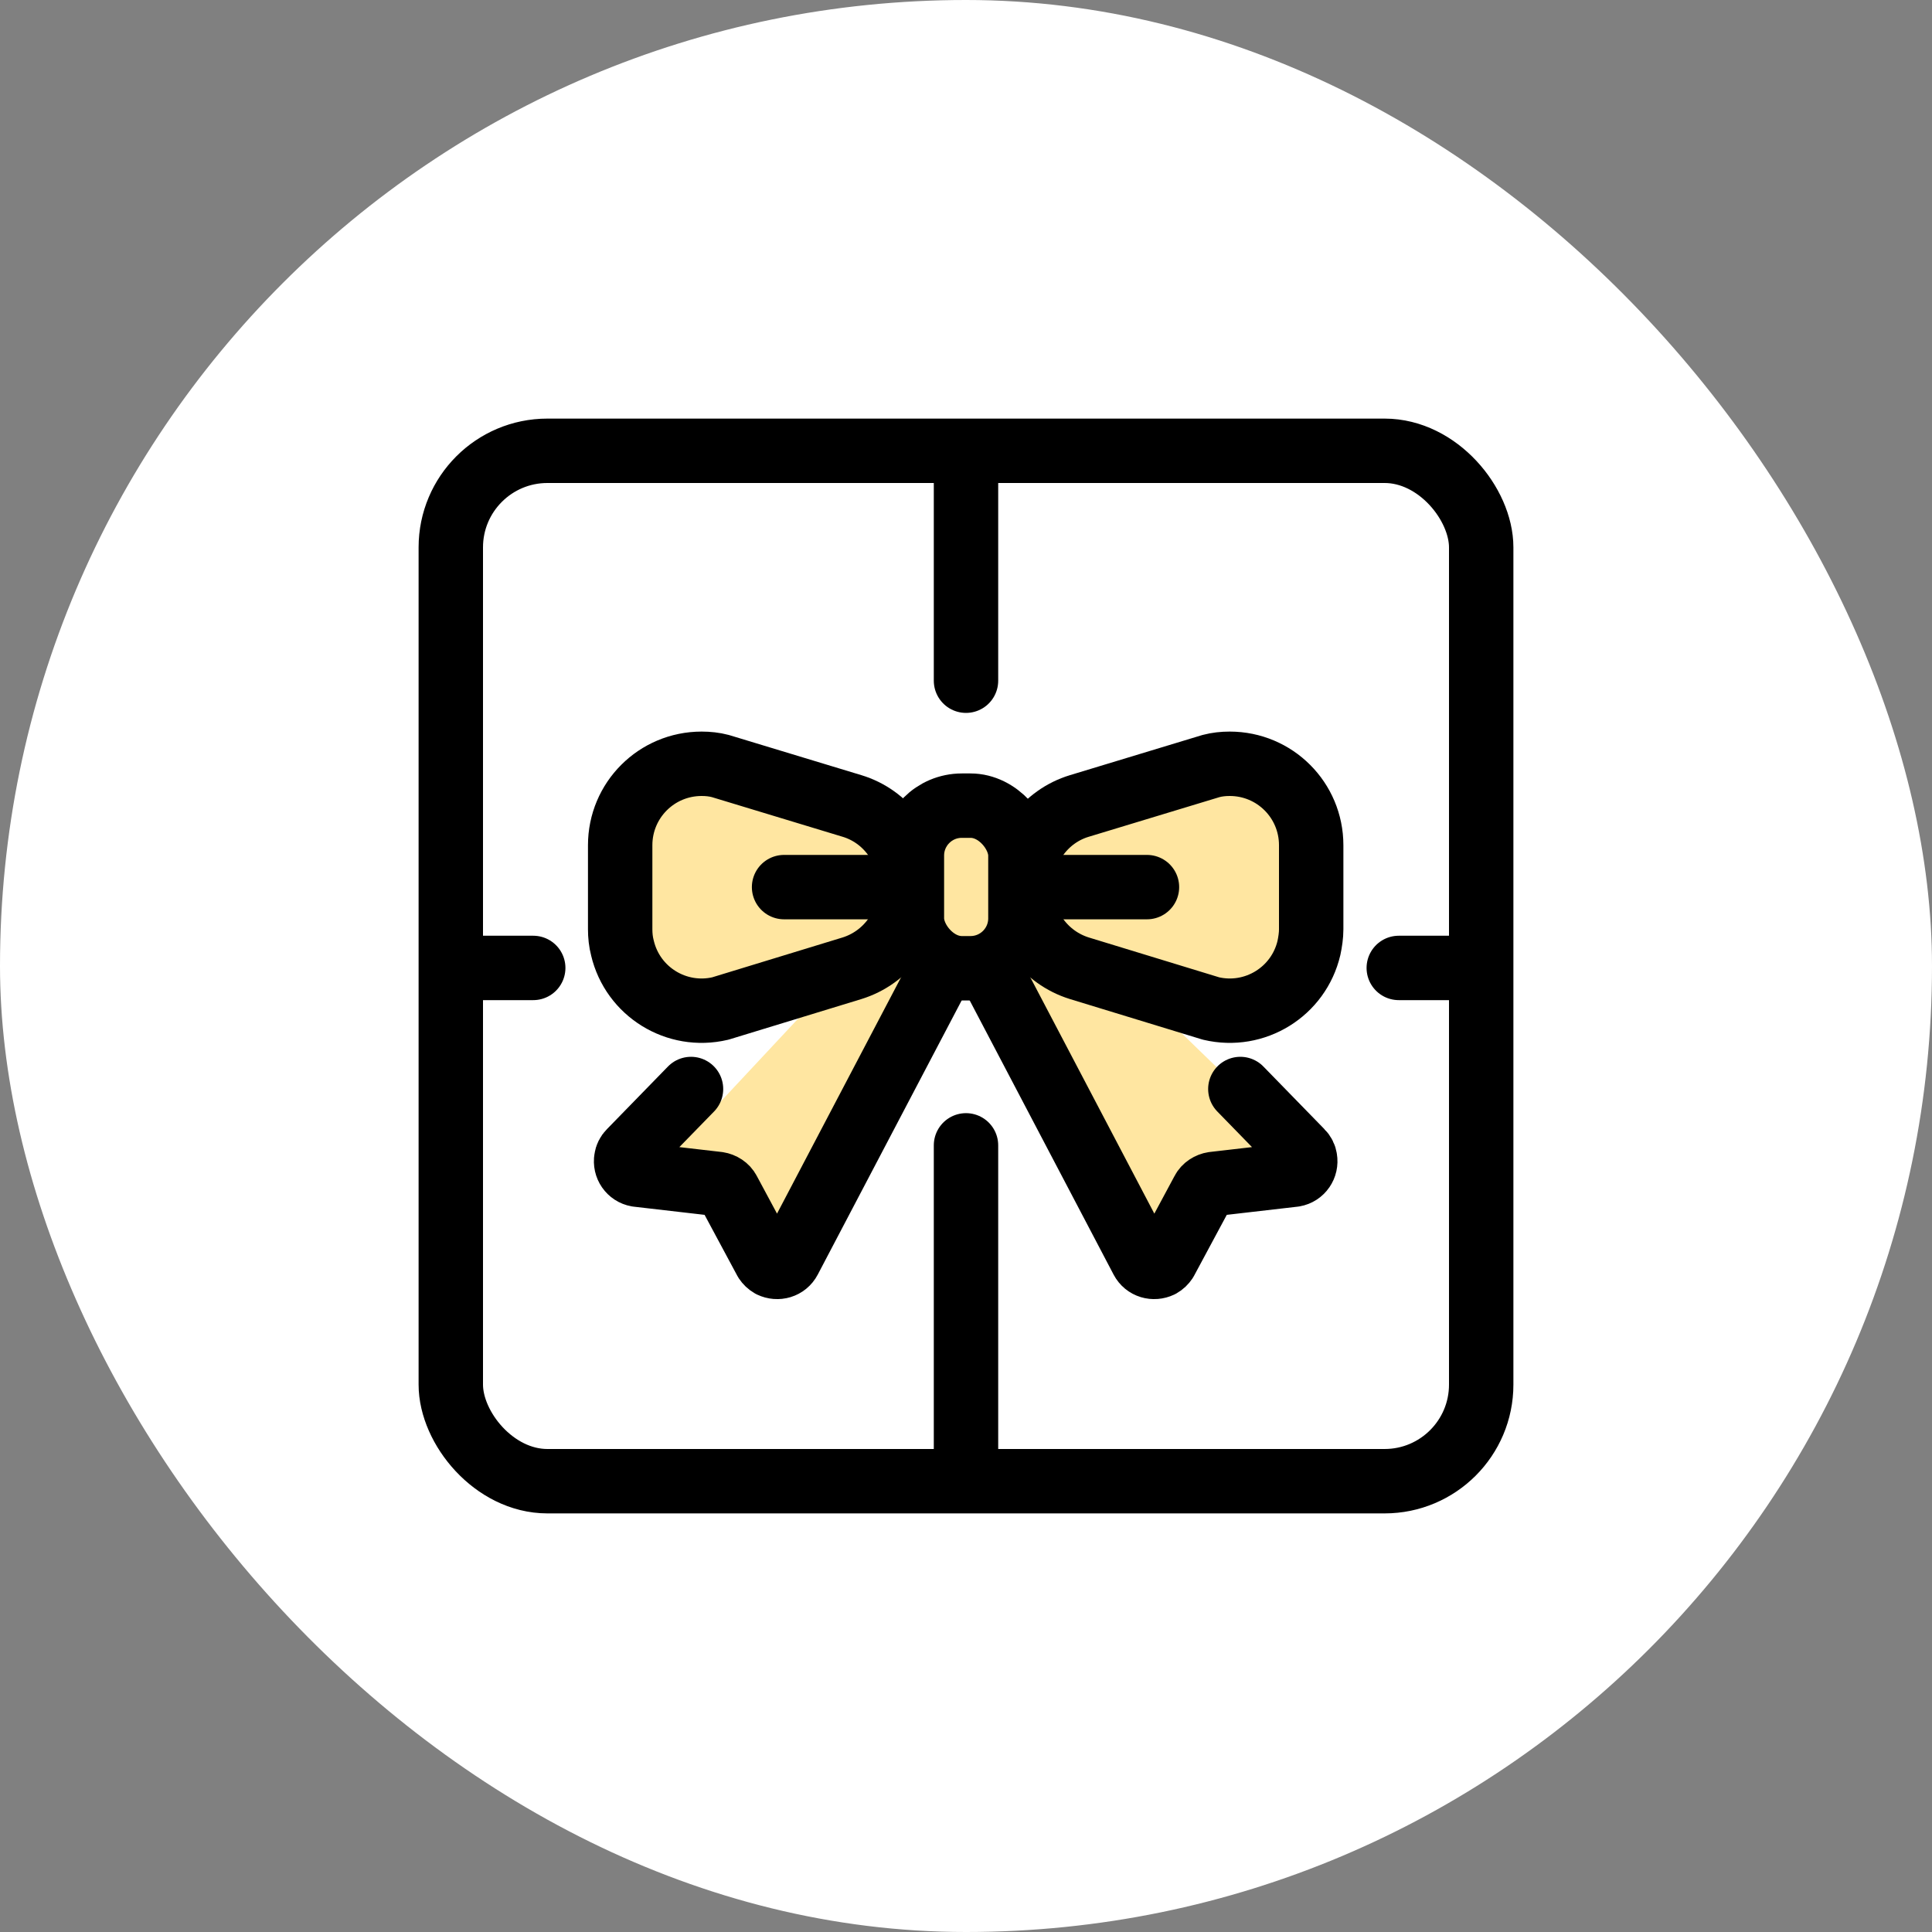
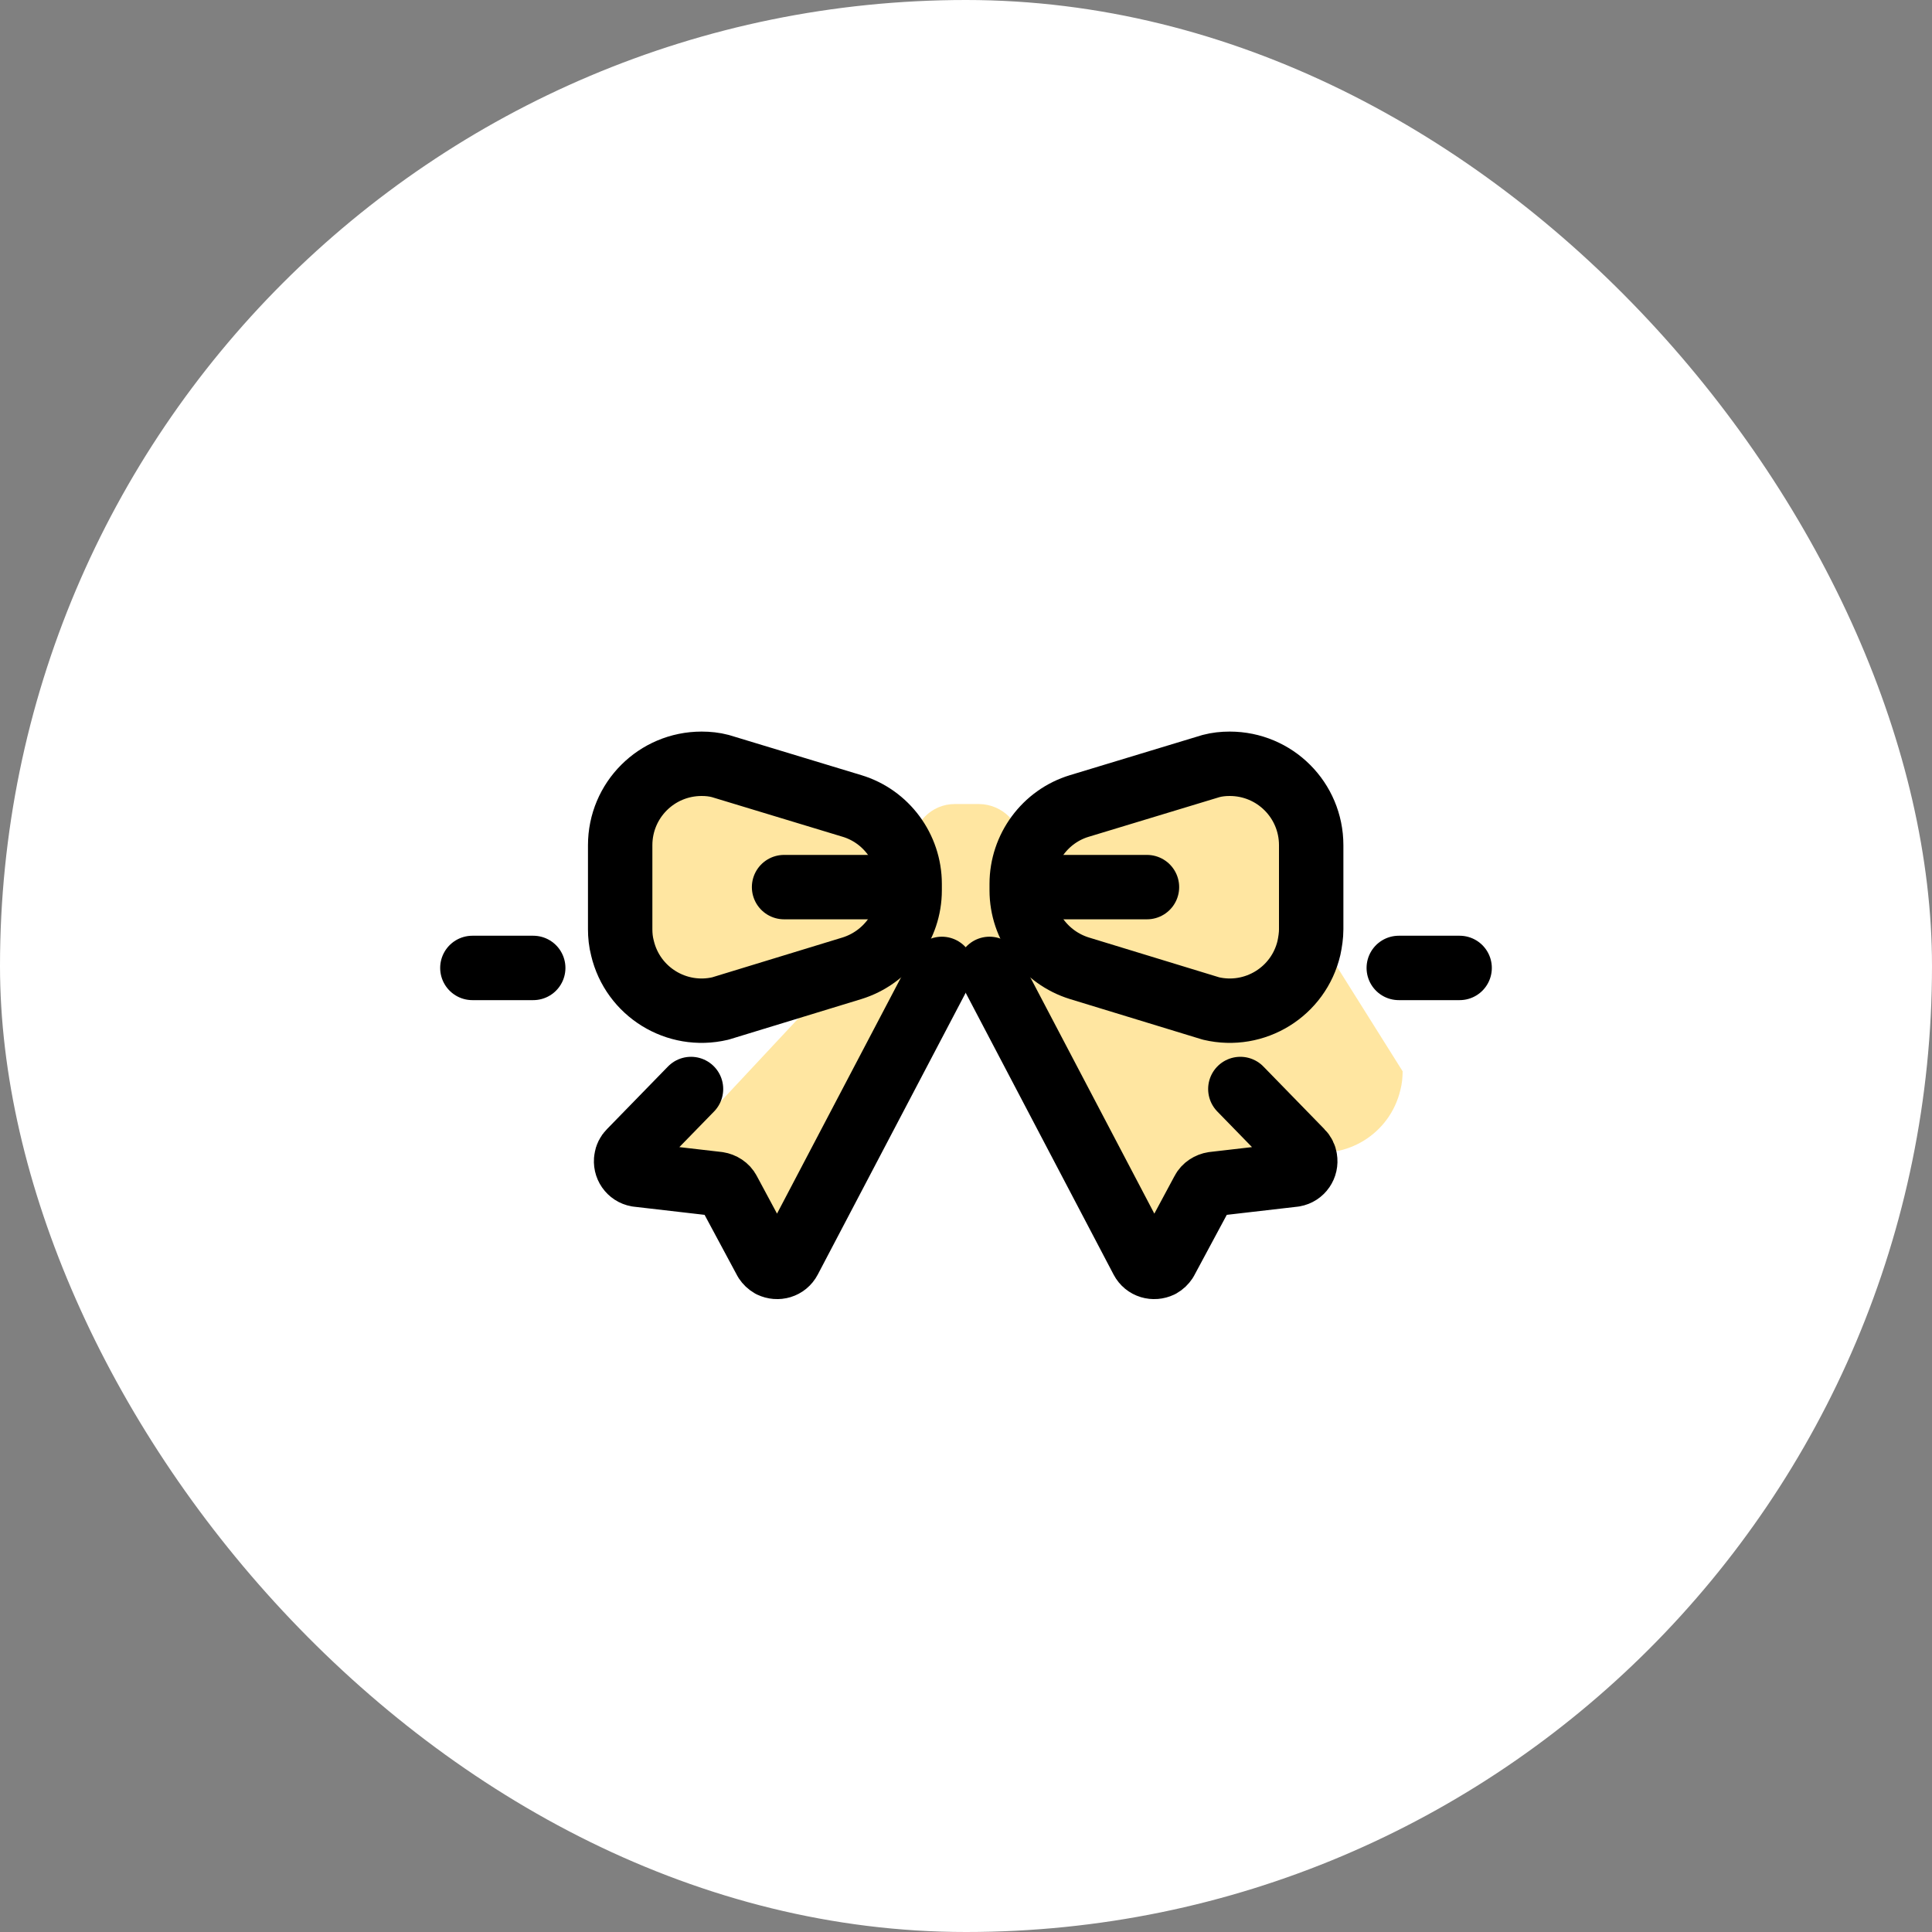
<svg xmlns="http://www.w3.org/2000/svg" id="_レイヤー_2" data-name="レイヤー 2" width="60" height="60" viewBox="0 0 60 60">
  <rect x="0" y="0" width="60" height="60" fill="#808080" stroke="none" />
  <g>
    <rect width="60" height="60" rx="30" fill="#fff" />
    <defs>
      <style>
      .cls-1 {
        fill: none;
        stroke: #000;
        stroke-linecap: round;
        stroke-linejoin: round;
        stroke-width: 2px;
      }

      .cls-2 {
        fill: #ffe6a1;
        stroke-width: 0px;
      }
    </style>
    </defs>
    <g id="icon_gift" transform="translate(13 13)">
      <g id="_グループ_24411" data-name="グループ 24411">
        <g id="_グループ_23787" data-name="グループ 23787">
          <path id="_パス_22276" data-name="パス 22276" class="cls-2" d="m18.72,15.72v-2.44c0-.72-.59-1.3-1.31-1.31h-.76c-.72,0-1.3.59-1.31,1.31v2.44c0,.08,0,.17.02.25l-.32-.38c.14-.31.22-.65.23-.99v-.2c0-1.11-.73-2.09-1.79-2.41l-4.09-1.25c-1.36-.32-2.72.52-3.04,1.88-.05.19-.07.39-.07.58v2.61c0,1.4,1.13,2.53,2.53,2.53.2,0,.39-.02.58-.07l3.83-1.17-4.11,4.4c-.24.24-1.86,1.86-1.53,1.92l1.74.29c.14.02.26.1.32.22l1.16,2.16c.12.2.38.26.58.14.06-.04.12-.1.15-.16l4.74-9.03-.09-.1c.15.06.3.09.46.09h.76c.72,0,1.3-.59,1.31-1.31" />
-           <path id="_パス_22277" data-name="パス 22277" class="cls-2" d="m27.76,15.81v-2.61c0-1.4-1.13-2.53-2.53-2.53-.2,0-.39.02-.58.07l-4.09,1.25c-1.06.32-1.79,1.31-1.79,2.42v.2c0,.44.12.88.34,1.27.02.04.06.08.08.12l-1.08.86,4.74,9.03c.11.21.36.28.57.18.07-.04.12-.09.16-.15l.81-1.97c.07-.12.19-.2.32-.22l2.51-.29c.23-.04.38-.26.34-.49-.01-.08-.05-.16-.11-.22l-5.4-5.24,2.59.79c1.36.32,2.72-.52,3.04-1.88.05-.19.07-.39.07-.58" />
-           <rect id="_長方形_3899" data-name="長方形 3899" class="cls-1" x="15.32" y="12.02" width="3.37" height="5.05" rx="1.55" ry="1.55" />
+           <path id="_パス_22277" data-name="パス 22277" class="cls-2" d="m27.76,15.81v-2.61c0-1.4-1.13-2.53-2.53-2.53-.2,0-.39.02-.58.07l-4.09,1.25c-1.06.32-1.79,1.31-1.79,2.42v.2c0,.44.12.88.34,1.27.02.04.06.08.08.12l-1.08.86,4.74,9.03c.11.21.36.28.57.18.07-.04.12-.09.16-.15l.81-1.97c.07-.12.19-.2.32-.22l2.51-.29c.23-.04.38-.26.34-.49-.01-.08-.05-.16-.11-.22c1.36.32,2.72-.52,3.04-1.88.05-.19.07-.39.07-.58" />
          <path id="_パス_22278" data-name="パス 22278" class="cls-1" d="m15.25,14.65c0,1.11-.73,2.09-1.79,2.42l-4.09,1.25c-1.36.32-2.72-.52-3.04-1.88-.05-.19-.07-.39-.07-.58v-2.61c0-1.4,1.13-2.53,2.53-2.53.2,0,.39.02.58.07l4.09,1.24c1.06.32,1.79,1.31,1.79,2.42v.2Z" />
          <line id="_線_349" data-name="線 349" class="cls-1" x1="11.35" y1="14.55" x2="14.72" y2="14.55" />
          <path id="_パス_22279" data-name="パス 22279" class="cls-1" d="m16.25,17.09l-4.74,9.03c-.11.21-.36.28-.57.18-.07-.04-.12-.09-.16-.15l-1.16-2.16c-.06-.12-.19-.2-.32-.22l-2.51-.29c-.23-.04-.38-.26-.34-.49.01-.08.05-.16.11-.22l1.9-1.95" />
          <path id="_パス_22280" data-name="パス 22280" class="cls-1" d="m18.73,14.65c0,1.11.73,2.09,1.79,2.42l4.09,1.25c1.36.32,2.72-.52,3.04-1.88.04-.19.07-.39.07-.58v-2.61c0-1.4-1.13-2.53-2.53-2.53-.2,0-.39.02-.58.07l-4.09,1.24c-1.06.32-1.79,1.31-1.79,2.42v.2Z" />
          <line id="_線_350" data-name="線 350" class="cls-1" x1="22.62" y1="14.55" x2="19.26" y2="14.55" />
          <path id="_パス_22281" data-name="パス 22281" class="cls-1" d="m17.73,17.09l4.74,9.03c.11.21.36.28.57.18.07-.04.12-.09.16-.15l1.16-2.16c.06-.12.19-.2.32-.22l2.51-.29c.23-.04.38-.26.34-.49-.01-.08-.05-.16-.11-.22l-1.9-1.95" />
-           <rect id="_長方形_3900" data-name="長方形 3900" class="cls-1" x="1" y="1" width="32" height="32" rx="3" ry="3" />
          <line id="_線_351" data-name="線 351" class="cls-1" x1="1.67" y1="17.06" x2="3.56" y2="17.06" />
          <line id="_線_352" data-name="線 352" class="cls-1" x1="30.44" y1="17.06" x2="32.33" y2="17.06" />
-           <line id="_線_353" data-name="線 353" class="cls-1" x1="17" y1="1.28" x2="17" y2="8.14" />
-           <line id="_線_354" data-name="線 354" class="cls-1" x1="17" y1="22.57" x2="17" y2="32.84" />
        </g>
      </g>
    </g>
  </g>
</svg>